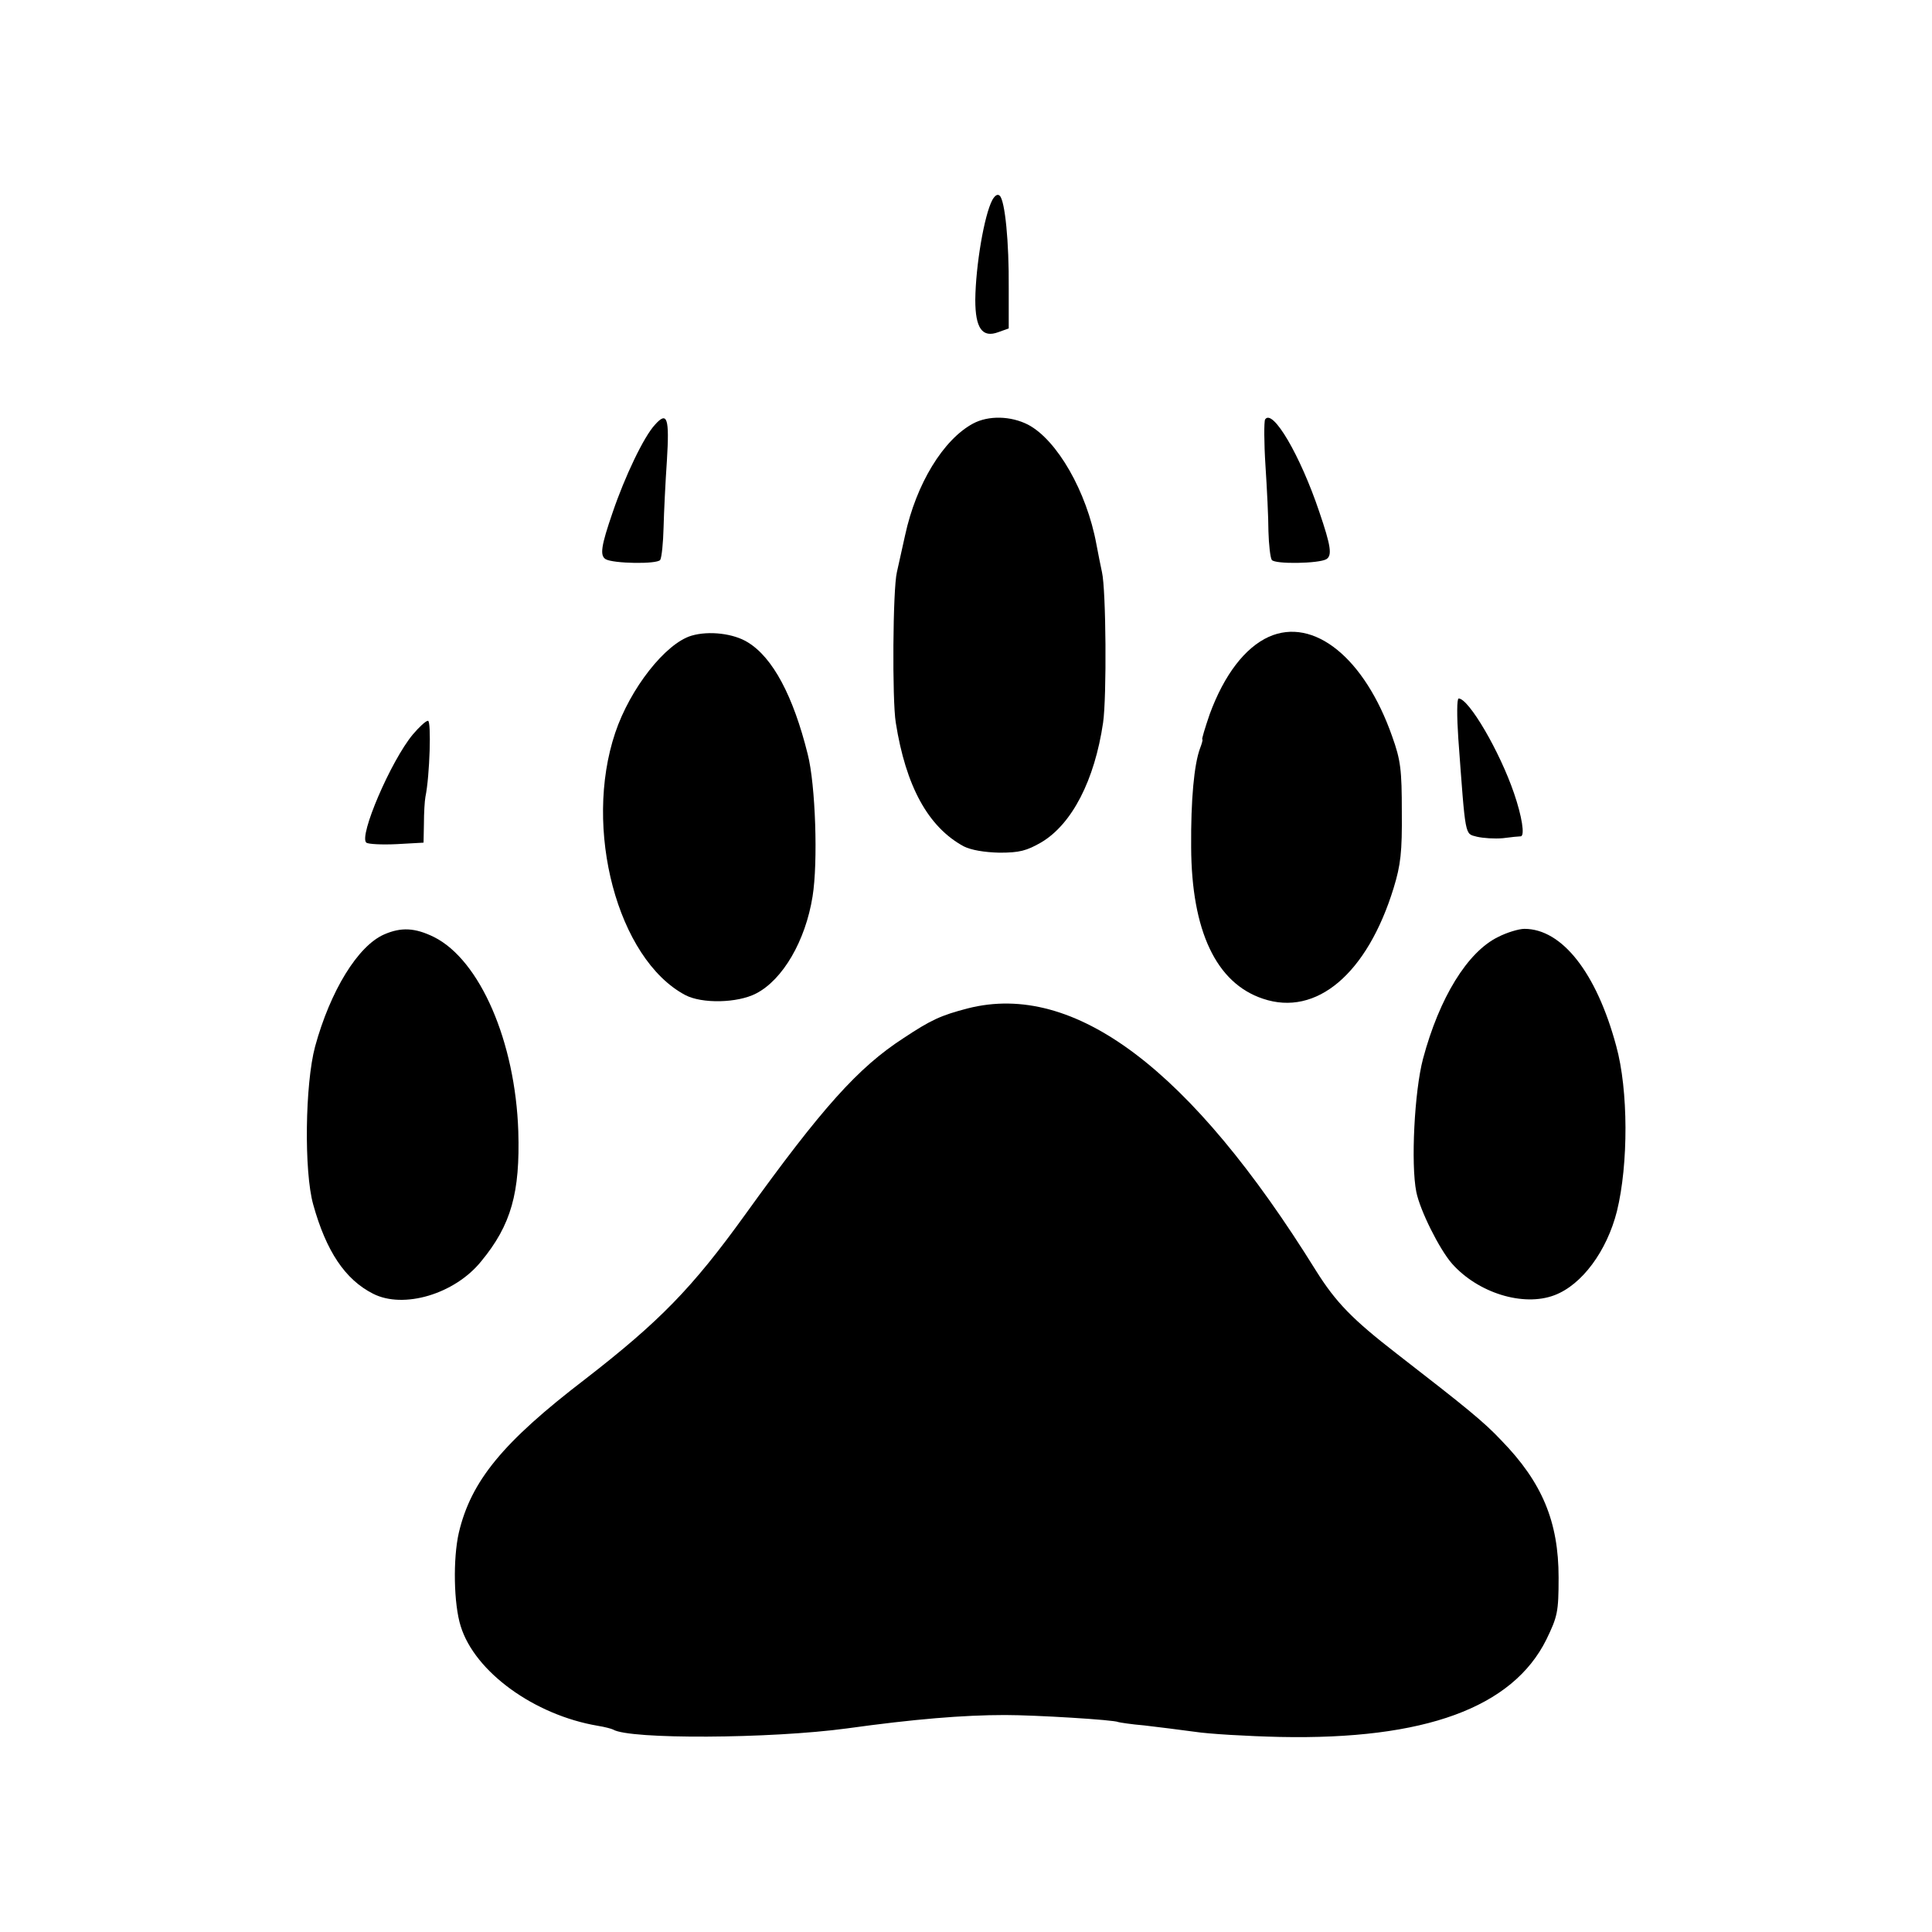
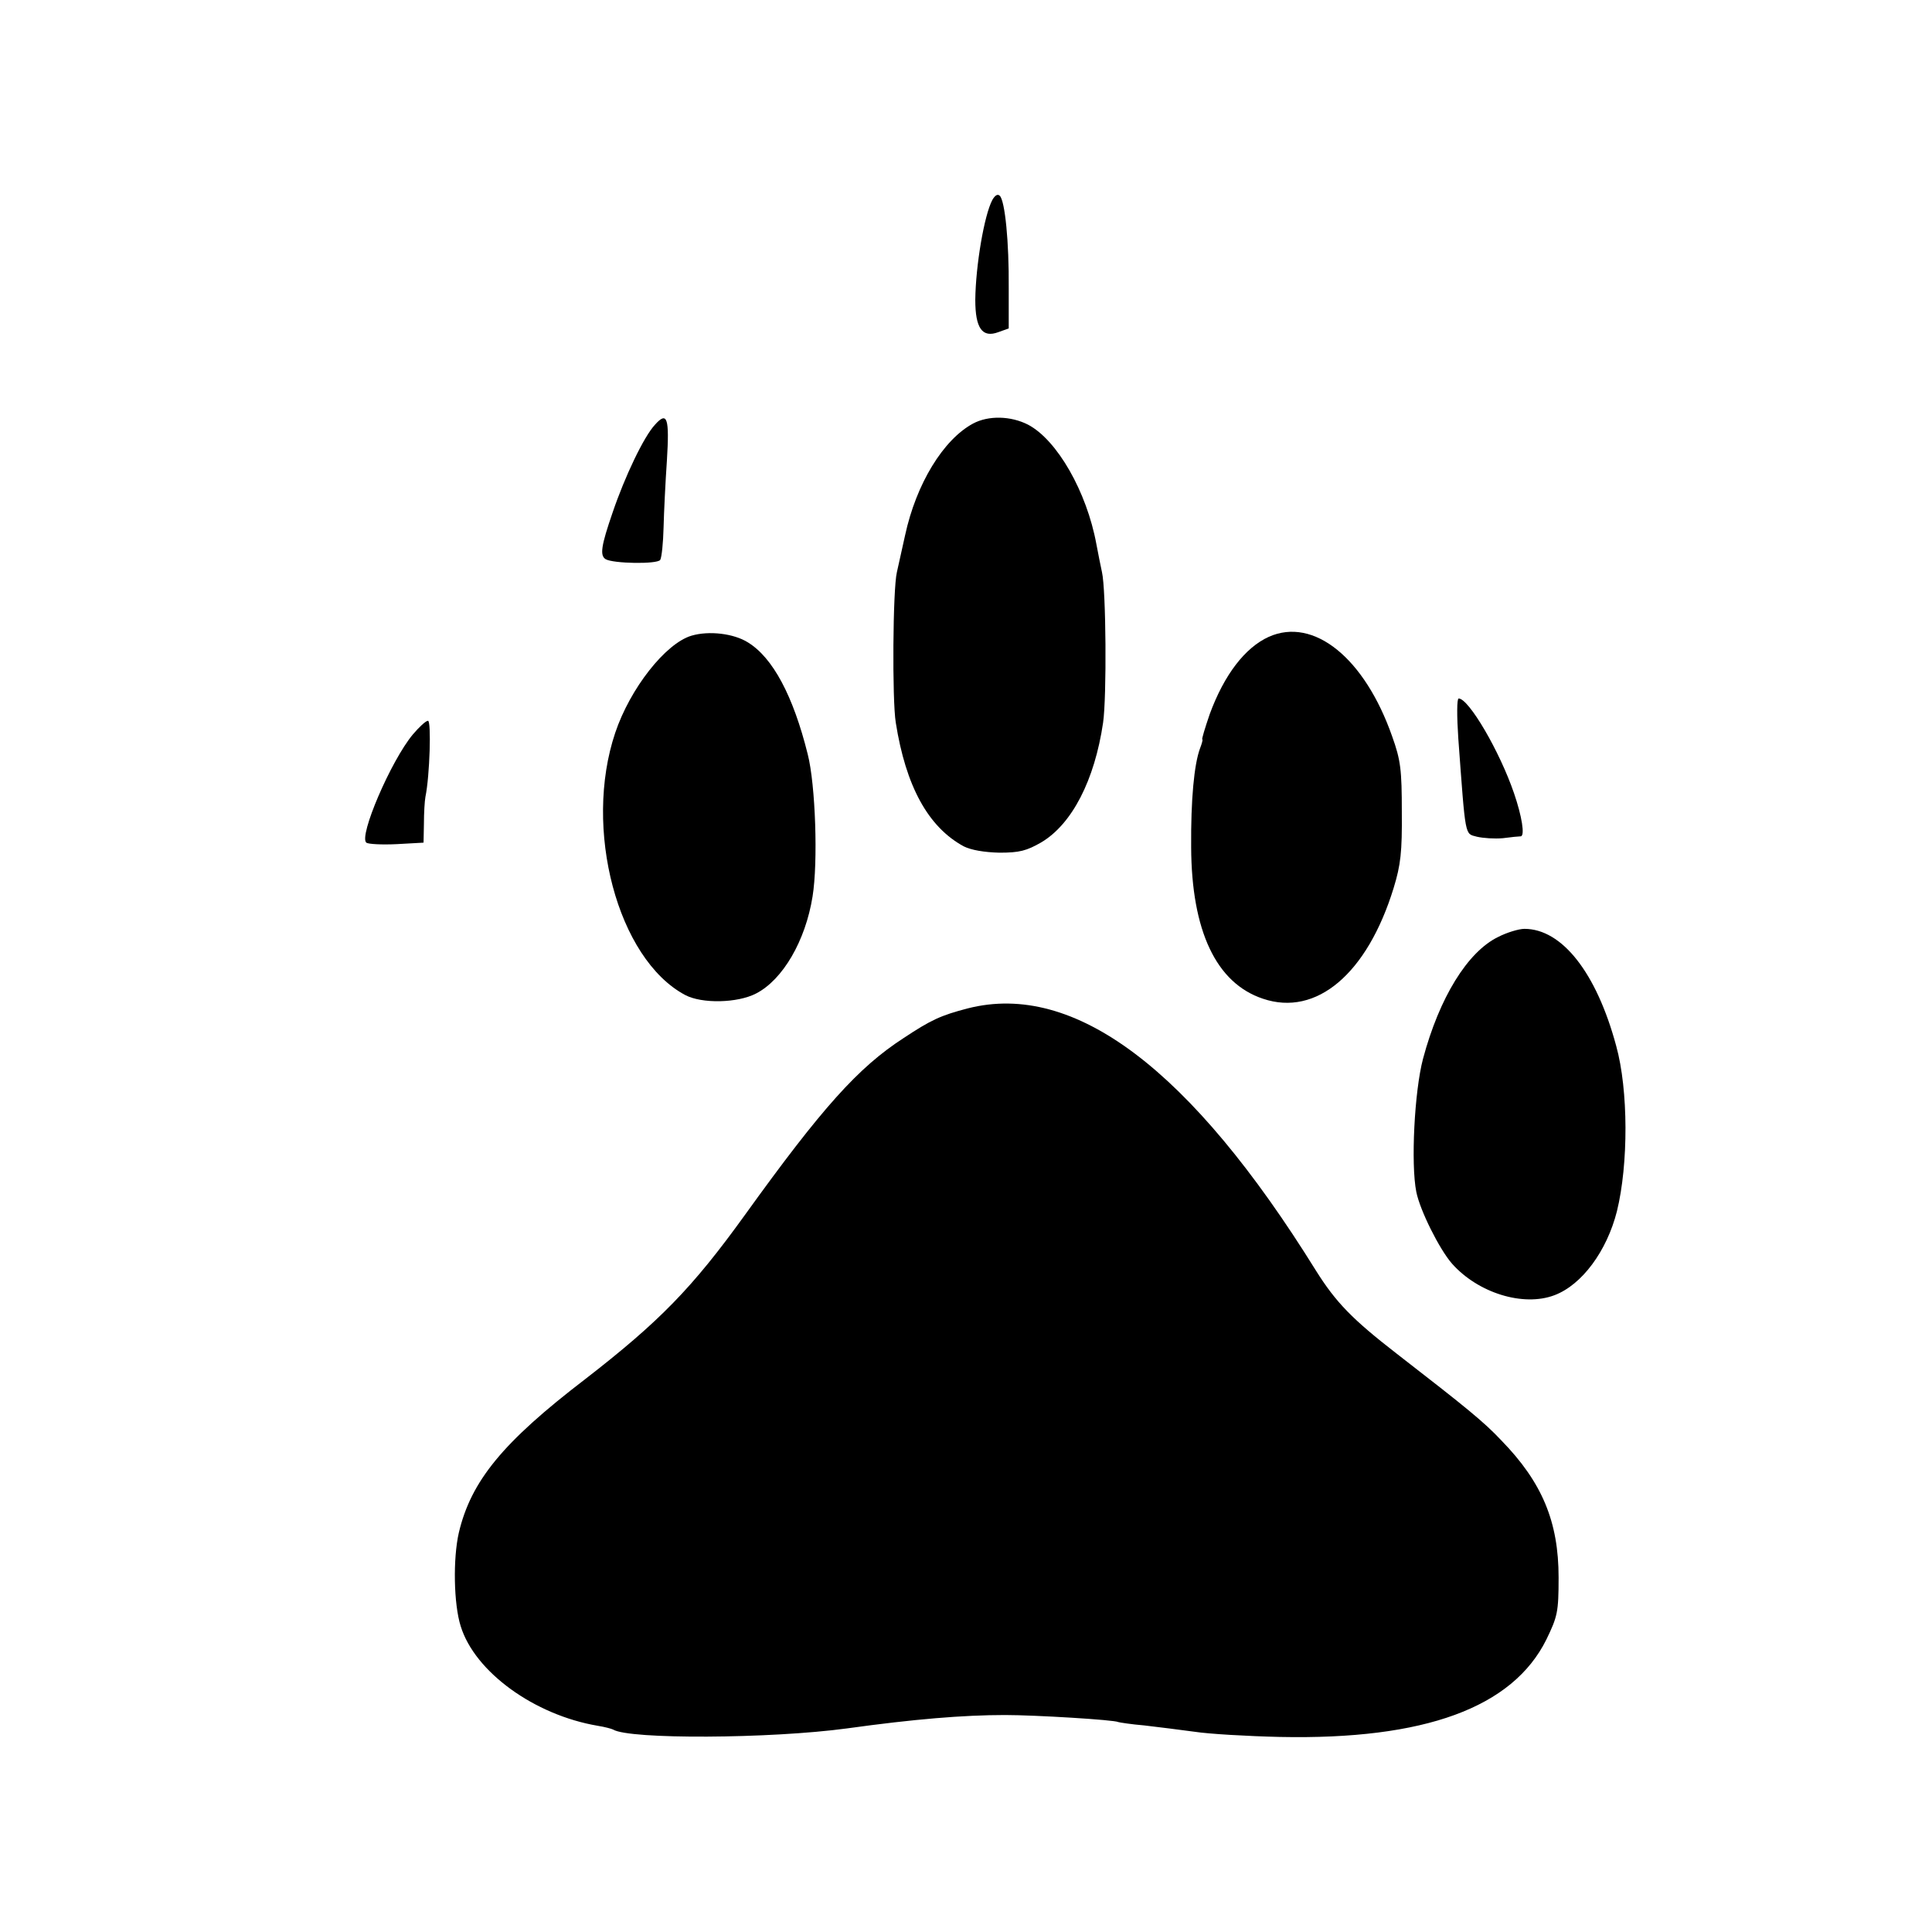
<svg xmlns="http://www.w3.org/2000/svg" version="1.0" width="520pt" height="520pt" viewBox="0 0 520 520" preserveAspectRatio="xMidYMid meet">
  <g transform="translate(0,520) scale(0.1,-0.1)" fill="#000000" stroke="none">
    <path d="M2671 4662 c-22 -41 -45 -177 -46 -269 0 -77 19 -103 62 -87 l28 10 0 109 c1 124 -10 234 -24 248 -6 6 -13 1 -20 -11z" />
    <path d="M1763 4057 c-30 -32 -81 -139 -114 -236 -31 -90 -35 -116 -19 -126 20 -12 139 -14 147 -2 4 7 8 46 9 87 1 41 5 123 9 181 7 114 1 133 -32 96z" />
    <path d="M2619 4060 c-80 -43 -153 -162 -183 -301 -9 -41 -19 -85 -22 -99 -11 -45 -13 -344 -3 -405 27 -171 87 -281 183 -333 20 -10 55 -16 96 -17 54 0 73 5 113 28 82 49 143 166 166 322 10 69 8 357 -3 405 -3 14 -10 48 -15 75 -26 142 -106 281 -184 322 -47 24 -107 25 -148 3z" />
-     <path d="M3405 4071 c-3 -6 -3 -62 1 -124 4 -61 8 -141 8 -177 1 -36 5 -71 9 -77 8 -12 127 -10 147 2 16 10 12 36 -19 127 -51 152 -126 280 -146 249z" />
    <path d="M1861 3489 c-70 -21 -165 -142 -205 -261 -87 -258 6 -609 188 -706 45 -24 141 -22 191 4 72 37 133 142 152 261 15 92 8 301 -13 383 -39 157 -94 260 -161 301 -38 24 -105 32 -152 18z" />
    <path d="M3415 3486 c-64 -29 -120 -102 -159 -208 -13 -38 -22 -68 -20 -68 2 0 -1 -11 -6 -24 -16 -43 -25 -138 -24 -266 1 -225 67 -366 193 -408 144 -49 281 67 352 298 19 62 23 97 22 205 0 113 -3 139 -26 203 -74 211 -211 322 -332 268z" />
    <path d="M3925 3213 c20 -271 17 -256 50 -265 17 -4 48 -6 70 -4 22 3 44 5 48 5 12 1 3 55 -18 116 -39 114 -122 255 -149 255 -5 0 -5 -48 -1 -107z" />
    <path d="M1111 3223 c-59 -71 -146 -274 -125 -291 5 -4 42 -6 82 -4 l72 4 1 51 c0 29 2 61 4 72 12 58 16 205 7 205 -6 0 -24 -17 -41 -37z" />
-     <path d="M1034 2685 c-71 -31 -145 -152 -186 -302 -27 -101 -30 -336 -5 -425 35 -126 86 -202 161 -240 82 -42 220 -1 291 87 81 98 105 185 100 350 -8 241 -103 461 -227 523 -51 25 -88 27 -134 7z" />
+     <path d="M1034 2685 z" />
    <path d="M4032 2678 c-82 -40 -158 -163 -202 -328 -23 -87 -33 -283 -18 -358 10 -50 62 -154 96 -193 70 -79 192 -117 276 -85 74 28 141 119 168 226 31 126 31 326 -2 445 -53 197 -146 315 -247 315 -15 0 -48 -10 -71 -22z" />
    <path d="M2605 2486 c-73 -19 -99 -31 -173 -80 -122 -79 -219 -187 -427 -476 -142 -197 -230 -287 -430 -442 -222 -170 -307 -274 -340 -413 -16 -70 -14 -192 5 -252 38 -123 198 -239 369 -268 19 -3 37 -8 41 -10 43 -27 423 -25 630 3 180 25 313 36 425 36 82 0 295 -13 305 -19 3 -1 34 -6 70 -9 36 -4 97 -12 135 -17 39 -6 142 -12 230 -14 390 -8 626 79 717 262 30 62 33 74 33 167 0 150 -44 256 -154 369 -48 51 -94 88 -281 233 -120 93 -164 138 -218 224 -337 543 -650 779 -937 706z" />
  </g>
</svg>